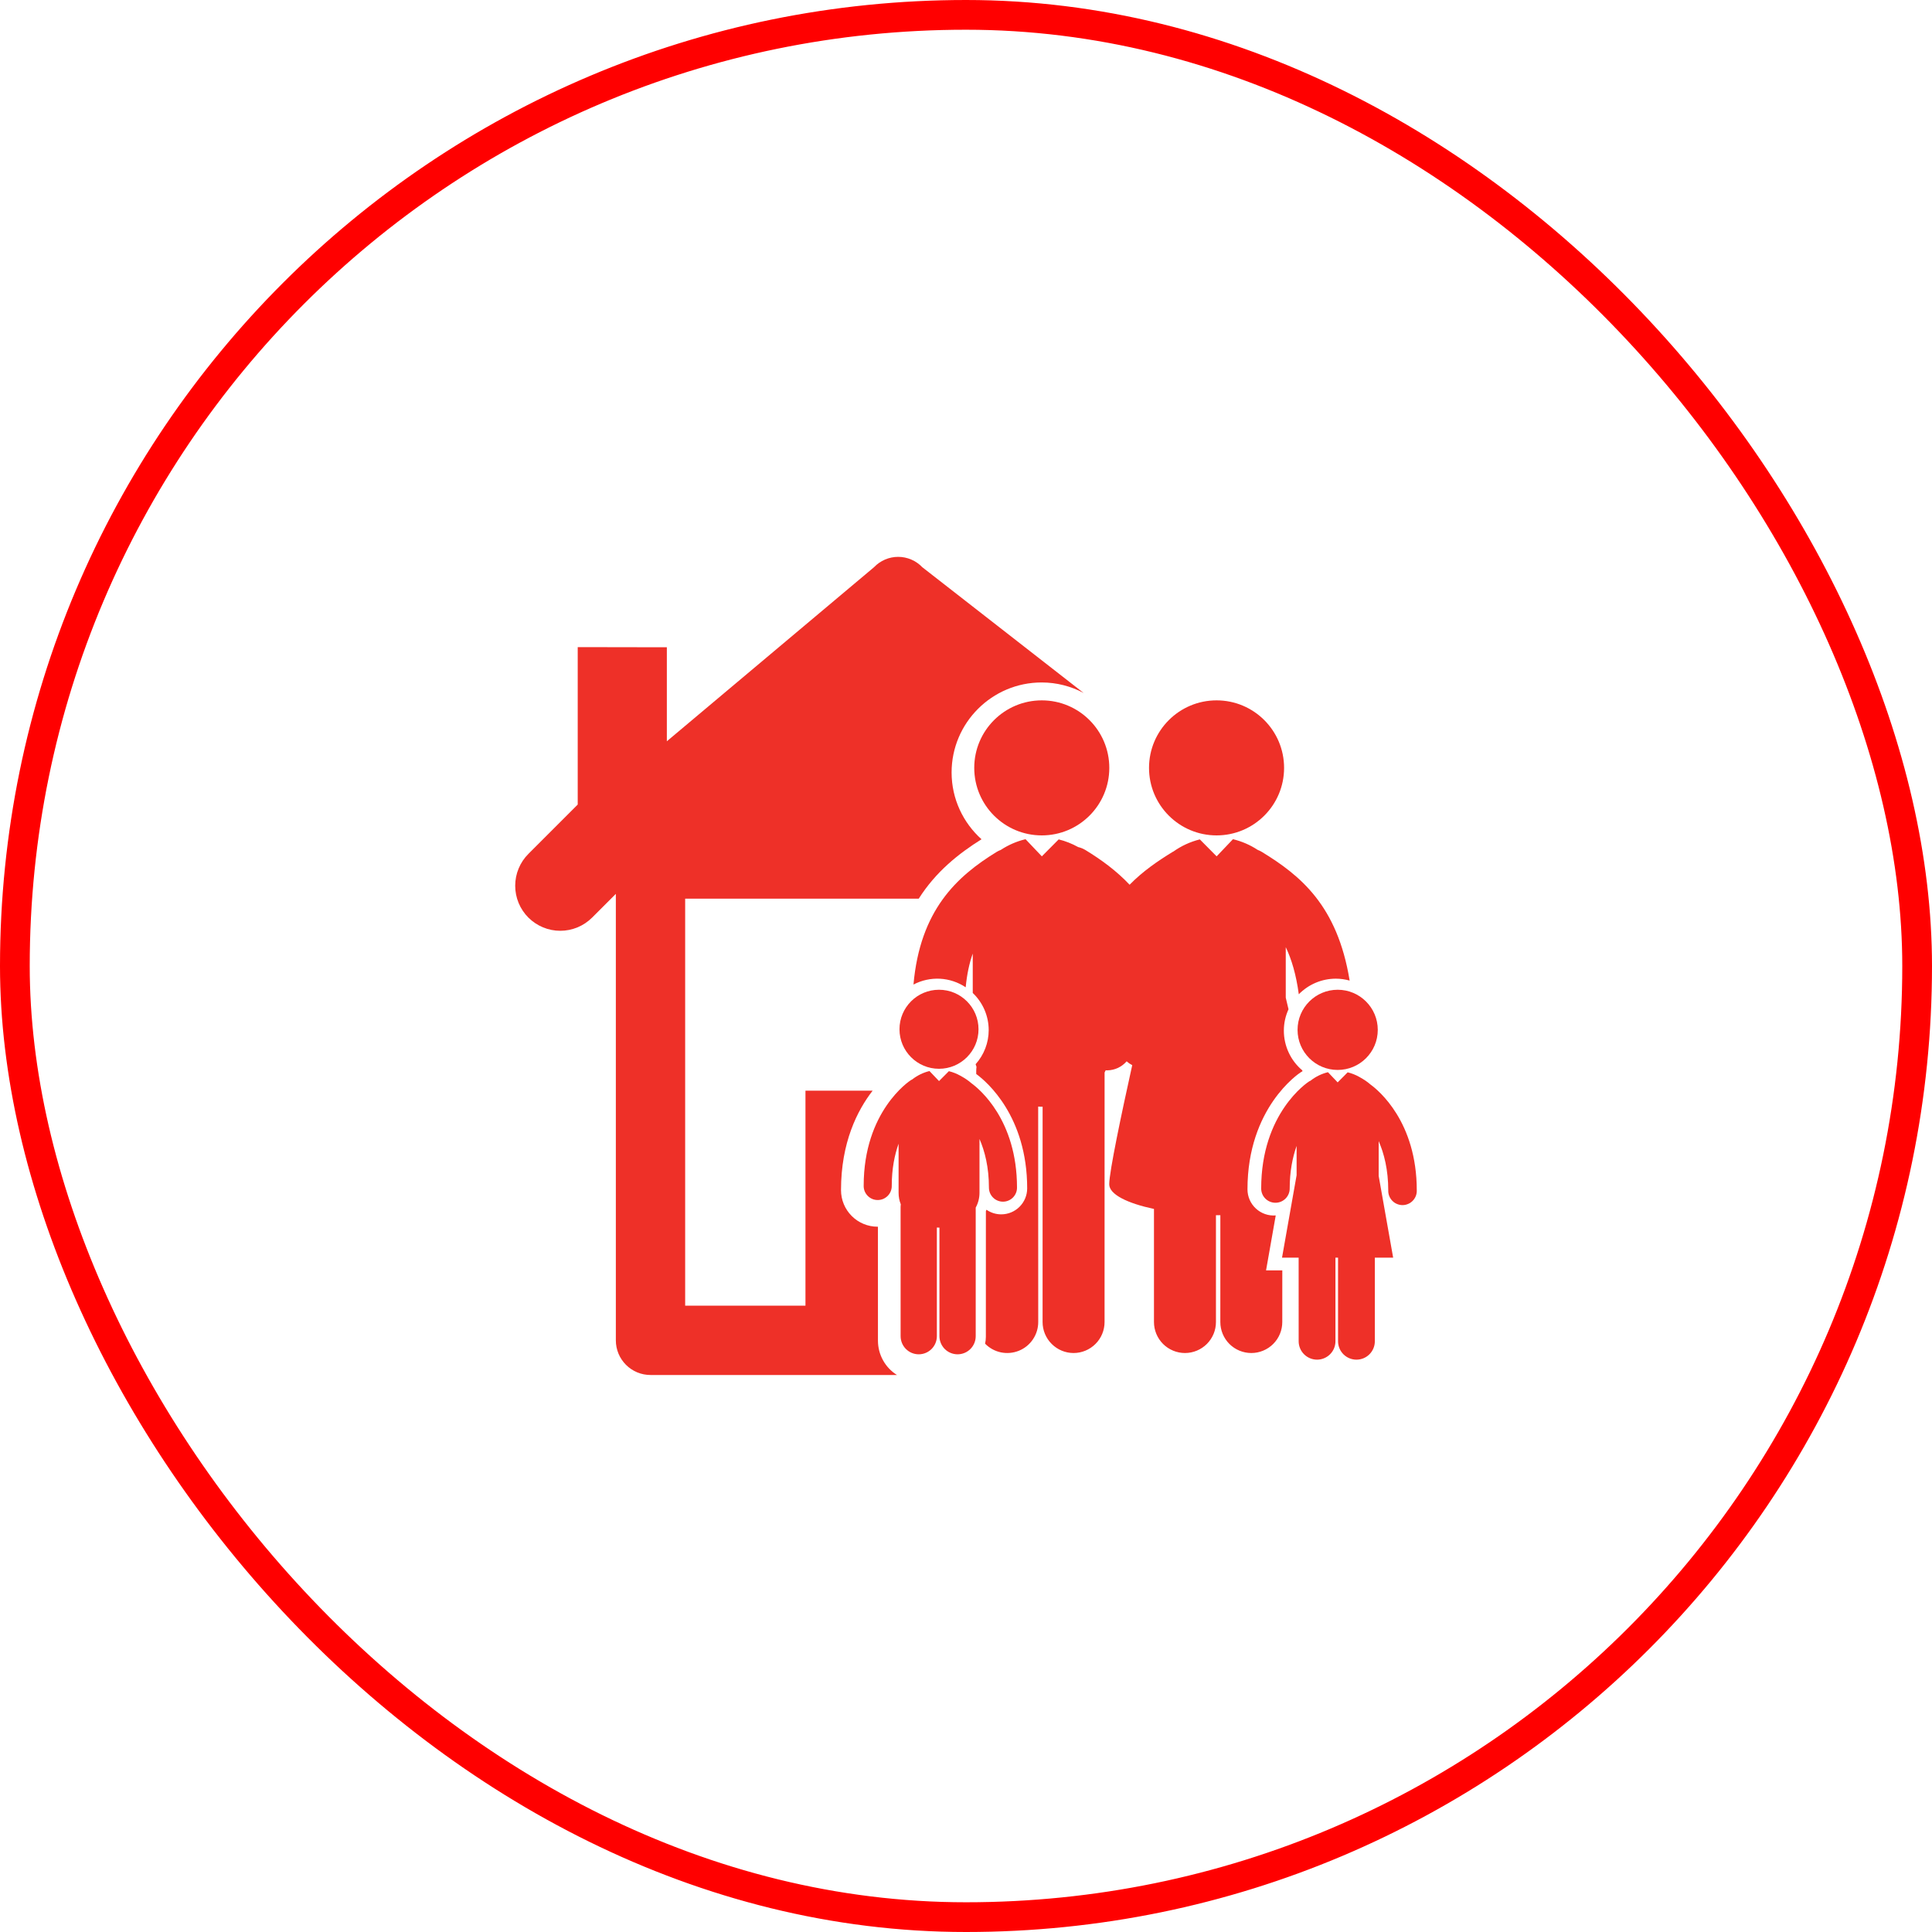
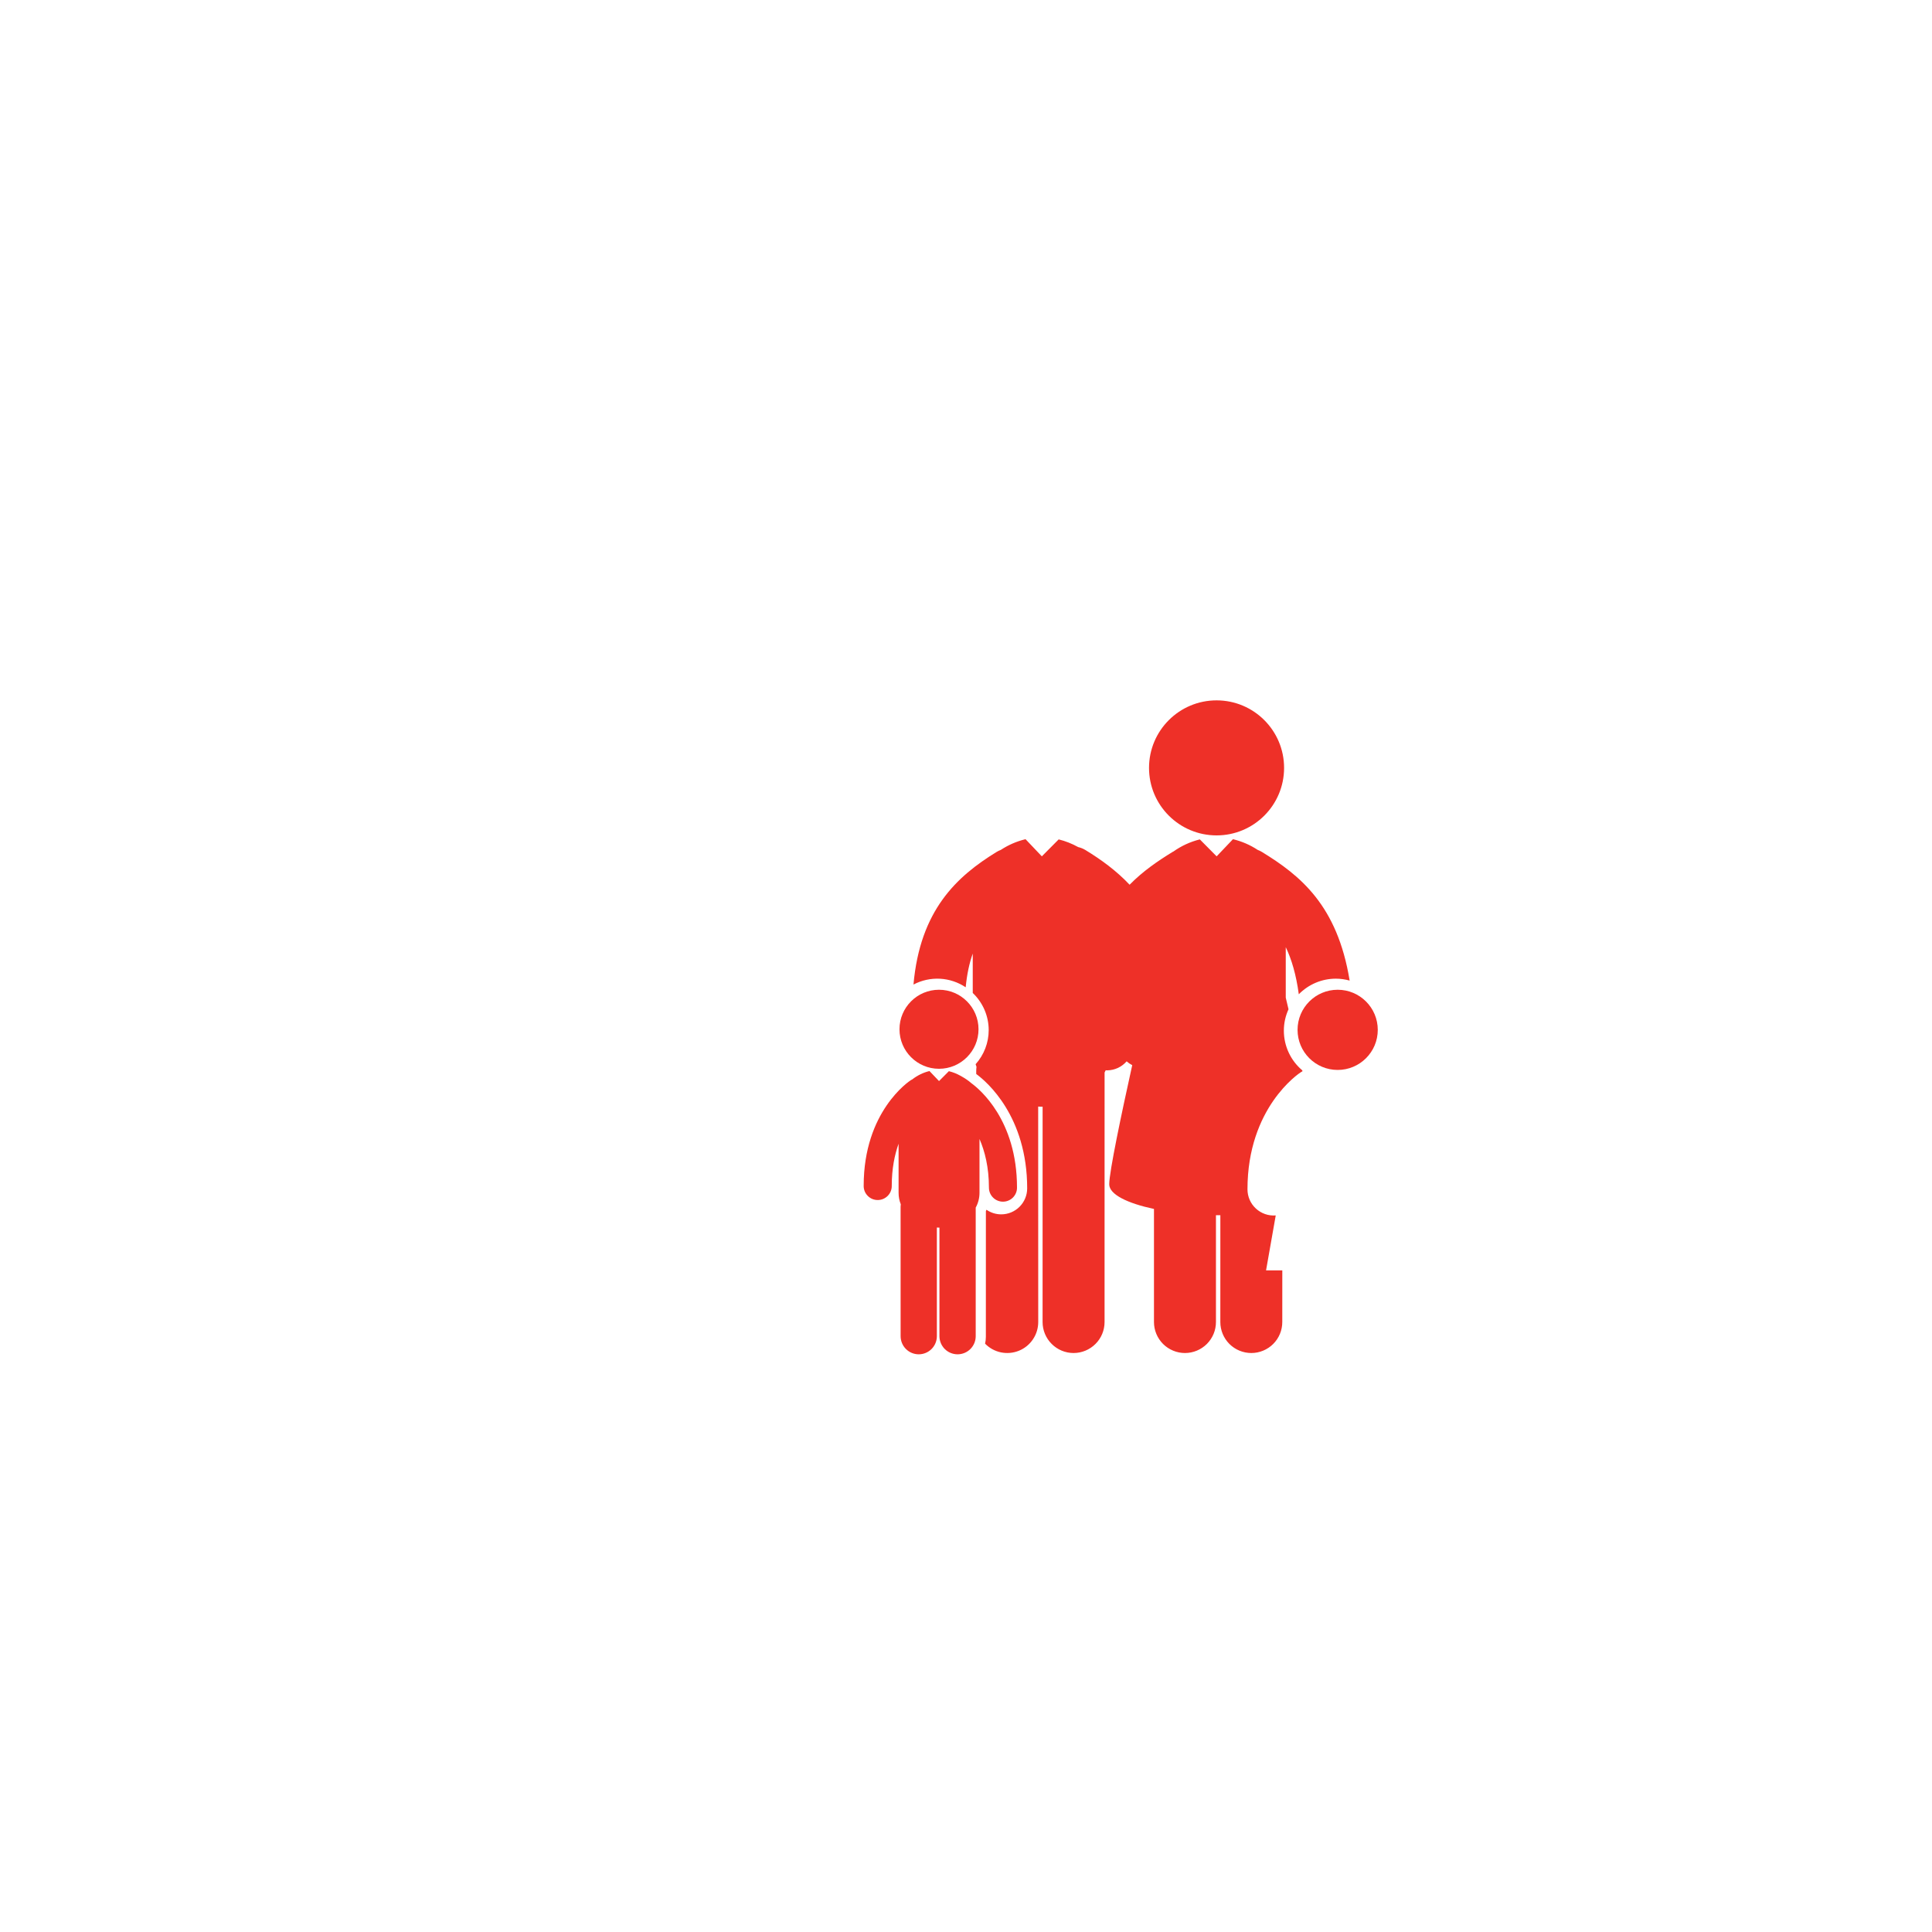
<svg xmlns="http://www.w3.org/2000/svg" width="75" height="75" viewBox="0 0 75 75" fill="none">
-   <path d="M40.442 32.43C41.889 32.43 43.063 31.257 43.063 29.809C43.063 28.361 41.889 27.188 40.442 27.188C38.994 27.188 37.82 28.361 37.82 29.809C37.82 31.257 38.994 32.43 40.442 32.43Z" fill="#EE3028" />
  <path d="M47.227 32.43C48.675 32.43 49.848 31.257 49.848 29.809C49.848 28.361 48.675 27.188 47.227 27.188C45.779 27.188 44.605 28.361 44.605 29.809C44.605 31.257 45.779 32.43 47.227 32.43Z" fill="#EE3028" />
  <path d="M49.524 47.183C49.384 47.194 49.244 47.176 49.111 47.13C48.978 47.084 48.857 47.011 48.754 46.916C48.651 46.821 48.568 46.706 48.512 46.577C48.456 46.449 48.427 46.31 48.427 46.17C48.427 42.996 50.418 41.675 50.503 41.62C50.522 41.608 50.542 41.596 50.562 41.586L50.554 41.55C50.33 41.361 50.15 41.126 50.027 40.86C49.903 40.594 49.839 40.304 49.839 40.011C49.839 39.715 49.904 39.434 50.02 39.18C49.978 39 49.941 38.847 49.913 38.729V36.769C50.14 37.242 50.316 37.834 50.419 38.597C50.607 38.406 50.831 38.253 51.078 38.149C51.325 38.045 51.59 37.992 51.858 37.992C52.043 37.992 52.222 38.019 52.393 38.066C51.916 35.135 50.467 33.98 48.985 33.071C48.934 33.04 48.88 33.014 48.824 32.993C48.532 32.801 48.209 32.661 47.87 32.579L47.863 32.578L47.23 33.243L46.577 32.585C46.208 32.677 45.859 32.837 45.549 33.058C45.54 33.063 45.53 33.066 45.521 33.071C44.94 33.427 44.364 33.822 43.851 34.345C43.338 33.8 42.748 33.372 42.136 32.998C42.049 32.945 41.953 32.907 41.854 32.883C41.616 32.751 41.362 32.65 41.098 32.585L40.444 33.243L39.812 32.578L39.805 32.579C39.466 32.661 39.143 32.801 38.851 32.993C38.795 33.014 38.741 33.04 38.69 33.071C37.136 34.024 35.717 35.335 35.461 38.22C35.777 38.054 36.132 37.976 36.489 37.994C36.846 38.013 37.191 38.128 37.488 38.326C37.537 37.818 37.63 37.388 37.762 37.018V38.547C37.958 38.733 38.113 38.957 38.22 39.205C38.326 39.452 38.381 39.719 38.381 39.989C38.381 40.478 38.2 40.949 37.873 41.313C37.885 41.347 37.895 41.382 37.908 41.415C37.901 41.468 37.897 41.522 37.897 41.575V41.691L37.926 41.715C38.294 41.988 39.875 43.324 39.875 46.133C39.875 46.4 39.768 46.657 39.579 46.846C39.39 47.035 39.134 47.141 38.867 47.141C38.662 47.141 38.463 47.079 38.295 46.962C38.288 46.98 38.28 46.998 38.272 47.016L38.271 51.9C38.271 51.99 38.26 52.077 38.241 52.161C38.408 52.333 38.622 52.45 38.856 52.499C39.09 52.547 39.334 52.525 39.555 52.435C39.777 52.345 39.966 52.191 40.099 51.992C40.233 51.794 40.304 51.56 40.304 51.321L40.302 42.957C40.35 42.96 40.397 42.963 40.445 42.963C40.454 42.963 40.464 42.962 40.474 42.962L40.473 51.321C40.473 51.64 40.6 51.946 40.826 52.171C41.051 52.397 41.357 52.524 41.676 52.524C41.995 52.524 42.301 52.397 42.527 52.171C42.753 51.946 42.879 51.64 42.879 51.321L42.88 41.635C42.895 41.606 42.909 41.576 42.923 41.547C42.939 41.547 42.953 41.551 42.968 41.551H42.983C43.126 41.549 43.267 41.517 43.397 41.457C43.526 41.396 43.642 41.309 43.736 41.201C43.801 41.259 43.874 41.309 43.953 41.349C43.532 43.254 43.062 45.483 43.06 45.972C43.058 46.372 43.78 46.715 44.797 46.931V51.321C44.797 51.479 44.828 51.636 44.889 51.782C44.949 51.927 45.038 52.06 45.15 52.172C45.261 52.283 45.394 52.372 45.54 52.432C45.686 52.493 45.842 52.524 46 52.524C46.158 52.524 46.315 52.493 46.461 52.432C46.606 52.372 46.739 52.283 46.851 52.172C46.962 52.06 47.051 51.927 47.112 51.781C47.172 51.635 47.203 51.479 47.203 51.321V47.174L47.374 47.173L47.373 51.321C47.373 51.64 47.5 51.946 47.725 52.172C47.951 52.397 48.257 52.524 48.576 52.524C48.734 52.524 48.89 52.493 49.036 52.432C49.182 52.372 49.315 52.283 49.426 52.172C49.538 52.06 49.627 51.927 49.687 51.781C49.747 51.635 49.778 51.479 49.778 51.321L49.779 49.316H49.148L49.524 47.183Z" fill="#EE3028" />
  <path d="M36.452 41.49C37.299 41.49 37.986 40.803 37.986 39.956C37.986 39.109 37.299 38.422 36.452 38.422C35.605 38.422 34.918 39.109 34.918 39.956C34.918 40.803 35.605 41.49 36.452 41.49Z" fill="#EE3028" />
  <path d="M38.935 46.649C39.007 46.649 39.078 46.635 39.144 46.607C39.21 46.58 39.27 46.54 39.321 46.489C39.371 46.439 39.412 46.378 39.439 46.312C39.467 46.246 39.48 46.175 39.48 46.103C39.48 43.474 38.019 42.274 37.704 42.046C37.598 41.951 37.461 41.857 37.277 41.757C37.138 41.679 36.99 41.621 36.835 41.583L36.453 41.967L36.082 41.578C35.838 41.637 35.61 41.748 35.413 41.903C35.397 41.911 35.38 41.918 35.364 41.928C35.289 41.976 33.528 43.146 33.528 46.028C33.526 46.1 33.539 46.172 33.565 46.24C33.592 46.308 33.632 46.369 33.683 46.421C33.733 46.473 33.794 46.514 33.861 46.543C33.928 46.571 34 46.585 34.073 46.585C34.145 46.585 34.217 46.571 34.284 46.543C34.351 46.514 34.412 46.473 34.463 46.421C34.514 46.369 34.554 46.308 34.58 46.24C34.607 46.172 34.62 46.1 34.618 46.028C34.618 45.373 34.728 44.836 34.883 44.399V46.303C34.883 46.463 34.913 46.613 34.968 46.75C34.964 46.781 34.961 46.813 34.961 46.844L34.962 51.87C34.962 52.057 35.036 52.236 35.168 52.368C35.3 52.5 35.479 52.574 35.665 52.574C35.852 52.574 36.031 52.5 36.163 52.368C36.295 52.236 36.369 52.057 36.369 51.87V47.653C36.397 47.654 36.425 47.656 36.453 47.656C36.458 47.656 36.464 47.656 36.469 47.656V51.87C36.469 52.057 36.544 52.236 36.675 52.368C36.807 52.5 36.987 52.574 37.173 52.574C37.36 52.574 37.539 52.5 37.671 52.368C37.803 52.236 37.877 52.057 37.877 51.87L37.877 46.879C37.974 46.702 38.024 46.504 38.024 46.303V44.214C38.231 44.692 38.39 45.312 38.39 46.104C38.39 46.175 38.404 46.246 38.431 46.312C38.459 46.379 38.499 46.439 38.55 46.489C38.6 46.54 38.66 46.58 38.726 46.607C38.793 46.635 38.863 46.649 38.935 46.649Z" fill="#EE3028" />
  <path d="M51.928 41.535C52.788 41.535 53.485 40.839 53.485 39.979C53.485 39.119 52.788 38.422 51.928 38.422C51.068 38.422 50.371 39.119 50.371 39.979C50.371 40.839 51.068 41.535 51.928 41.535Z" fill="#EE3028" />
-   <path d="M53.197 42.097C53.09 42.001 52.95 41.906 52.765 41.804C52.624 41.725 52.473 41.666 52.316 41.627L51.928 42.018L51.552 41.623L51.548 41.623C51.302 41.684 51.072 41.796 50.874 41.953C50.856 41.96 50.84 41.967 50.824 41.977C50.747 42.026 48.959 43.213 48.959 46.138C48.959 46.285 49.017 46.426 49.121 46.529C49.225 46.633 49.366 46.691 49.513 46.691C49.659 46.691 49.8 46.633 49.904 46.529C50.008 46.426 50.066 46.285 50.066 46.138C50.066 45.473 50.177 44.929 50.334 44.485V45.622L49.768 48.822H50.413L50.414 52.068C50.414 52.257 50.489 52.439 50.623 52.572C50.757 52.706 50.939 52.782 51.128 52.782C51.317 52.782 51.499 52.706 51.633 52.572C51.767 52.439 51.842 52.257 51.842 52.068V48.822H51.943L51.943 52.068C51.943 52.257 52.018 52.439 52.152 52.573C52.286 52.707 52.468 52.782 52.657 52.782C52.847 52.782 53.028 52.707 53.162 52.573C53.296 52.439 53.371 52.257 53.371 52.068V48.822H54.082L53.52 45.649V44.298C53.731 44.782 53.892 45.412 53.892 46.216C53.89 46.289 53.903 46.363 53.93 46.431C53.958 46.5 53.998 46.562 54.05 46.615C54.101 46.668 54.163 46.71 54.231 46.738C54.299 46.767 54.372 46.782 54.446 46.782C54.519 46.782 54.592 46.767 54.66 46.738C54.728 46.71 54.79 46.668 54.841 46.615C54.893 46.562 54.933 46.5 54.961 46.431C54.988 46.363 55.001 46.289 54.999 46.216C55.001 43.547 53.517 42.329 53.197 42.097ZM34.082 52.045L34.081 47.621H34.066C33.69 47.62 33.33 47.471 33.064 47.205C32.798 46.939 32.648 46.578 32.648 46.202C32.648 44.351 33.281 43.105 33.876 42.339H31.268V50.687H26.598V34.887H35.665C36.335 33.83 37.224 33.131 38.102 32.58C37.391 31.94 36.941 31.017 36.941 29.987C36.941 28.061 38.509 26.493 40.436 26.493C41.025 26.493 41.58 26.642 42.067 26.901L35.803 22.019C35.683 21.892 35.537 21.791 35.376 21.722C35.215 21.653 35.042 21.617 34.866 21.617C34.691 21.617 34.517 21.653 34.356 21.722C34.195 21.791 34.05 21.892 33.929 22.019L25.887 28.776V25.127L22.427 25.121V31.233L20.512 33.148C20.35 33.31 20.221 33.503 20.133 33.715C20.045 33.927 20 34.155 20 34.384C20 34.614 20.045 34.842 20.133 35.054C20.221 35.266 20.35 35.459 20.512 35.621C20.675 35.783 20.868 35.912 21.08 36C21.292 36.088 21.519 36.133 21.749 36.133C21.979 36.133 22.206 36.088 22.418 36C22.631 35.912 22.823 35.783 22.986 35.621L23.907 34.7V52.032C23.907 52.209 23.942 52.384 24.009 52.547C24.077 52.71 24.176 52.858 24.301 52.983C24.426 53.108 24.574 53.207 24.737 53.275C24.901 53.343 25.076 53.377 25.252 53.377H34.82C34.594 53.236 34.408 53.039 34.279 52.806C34.15 52.573 34.082 52.311 34.082 52.045Z" fill="#EE3028" />
-   <rect x="0.577" y="0.577" width="73.846" height="73.846" rx="36.923" stroke="#FF0000" stroke-width="1.154" />
</svg>